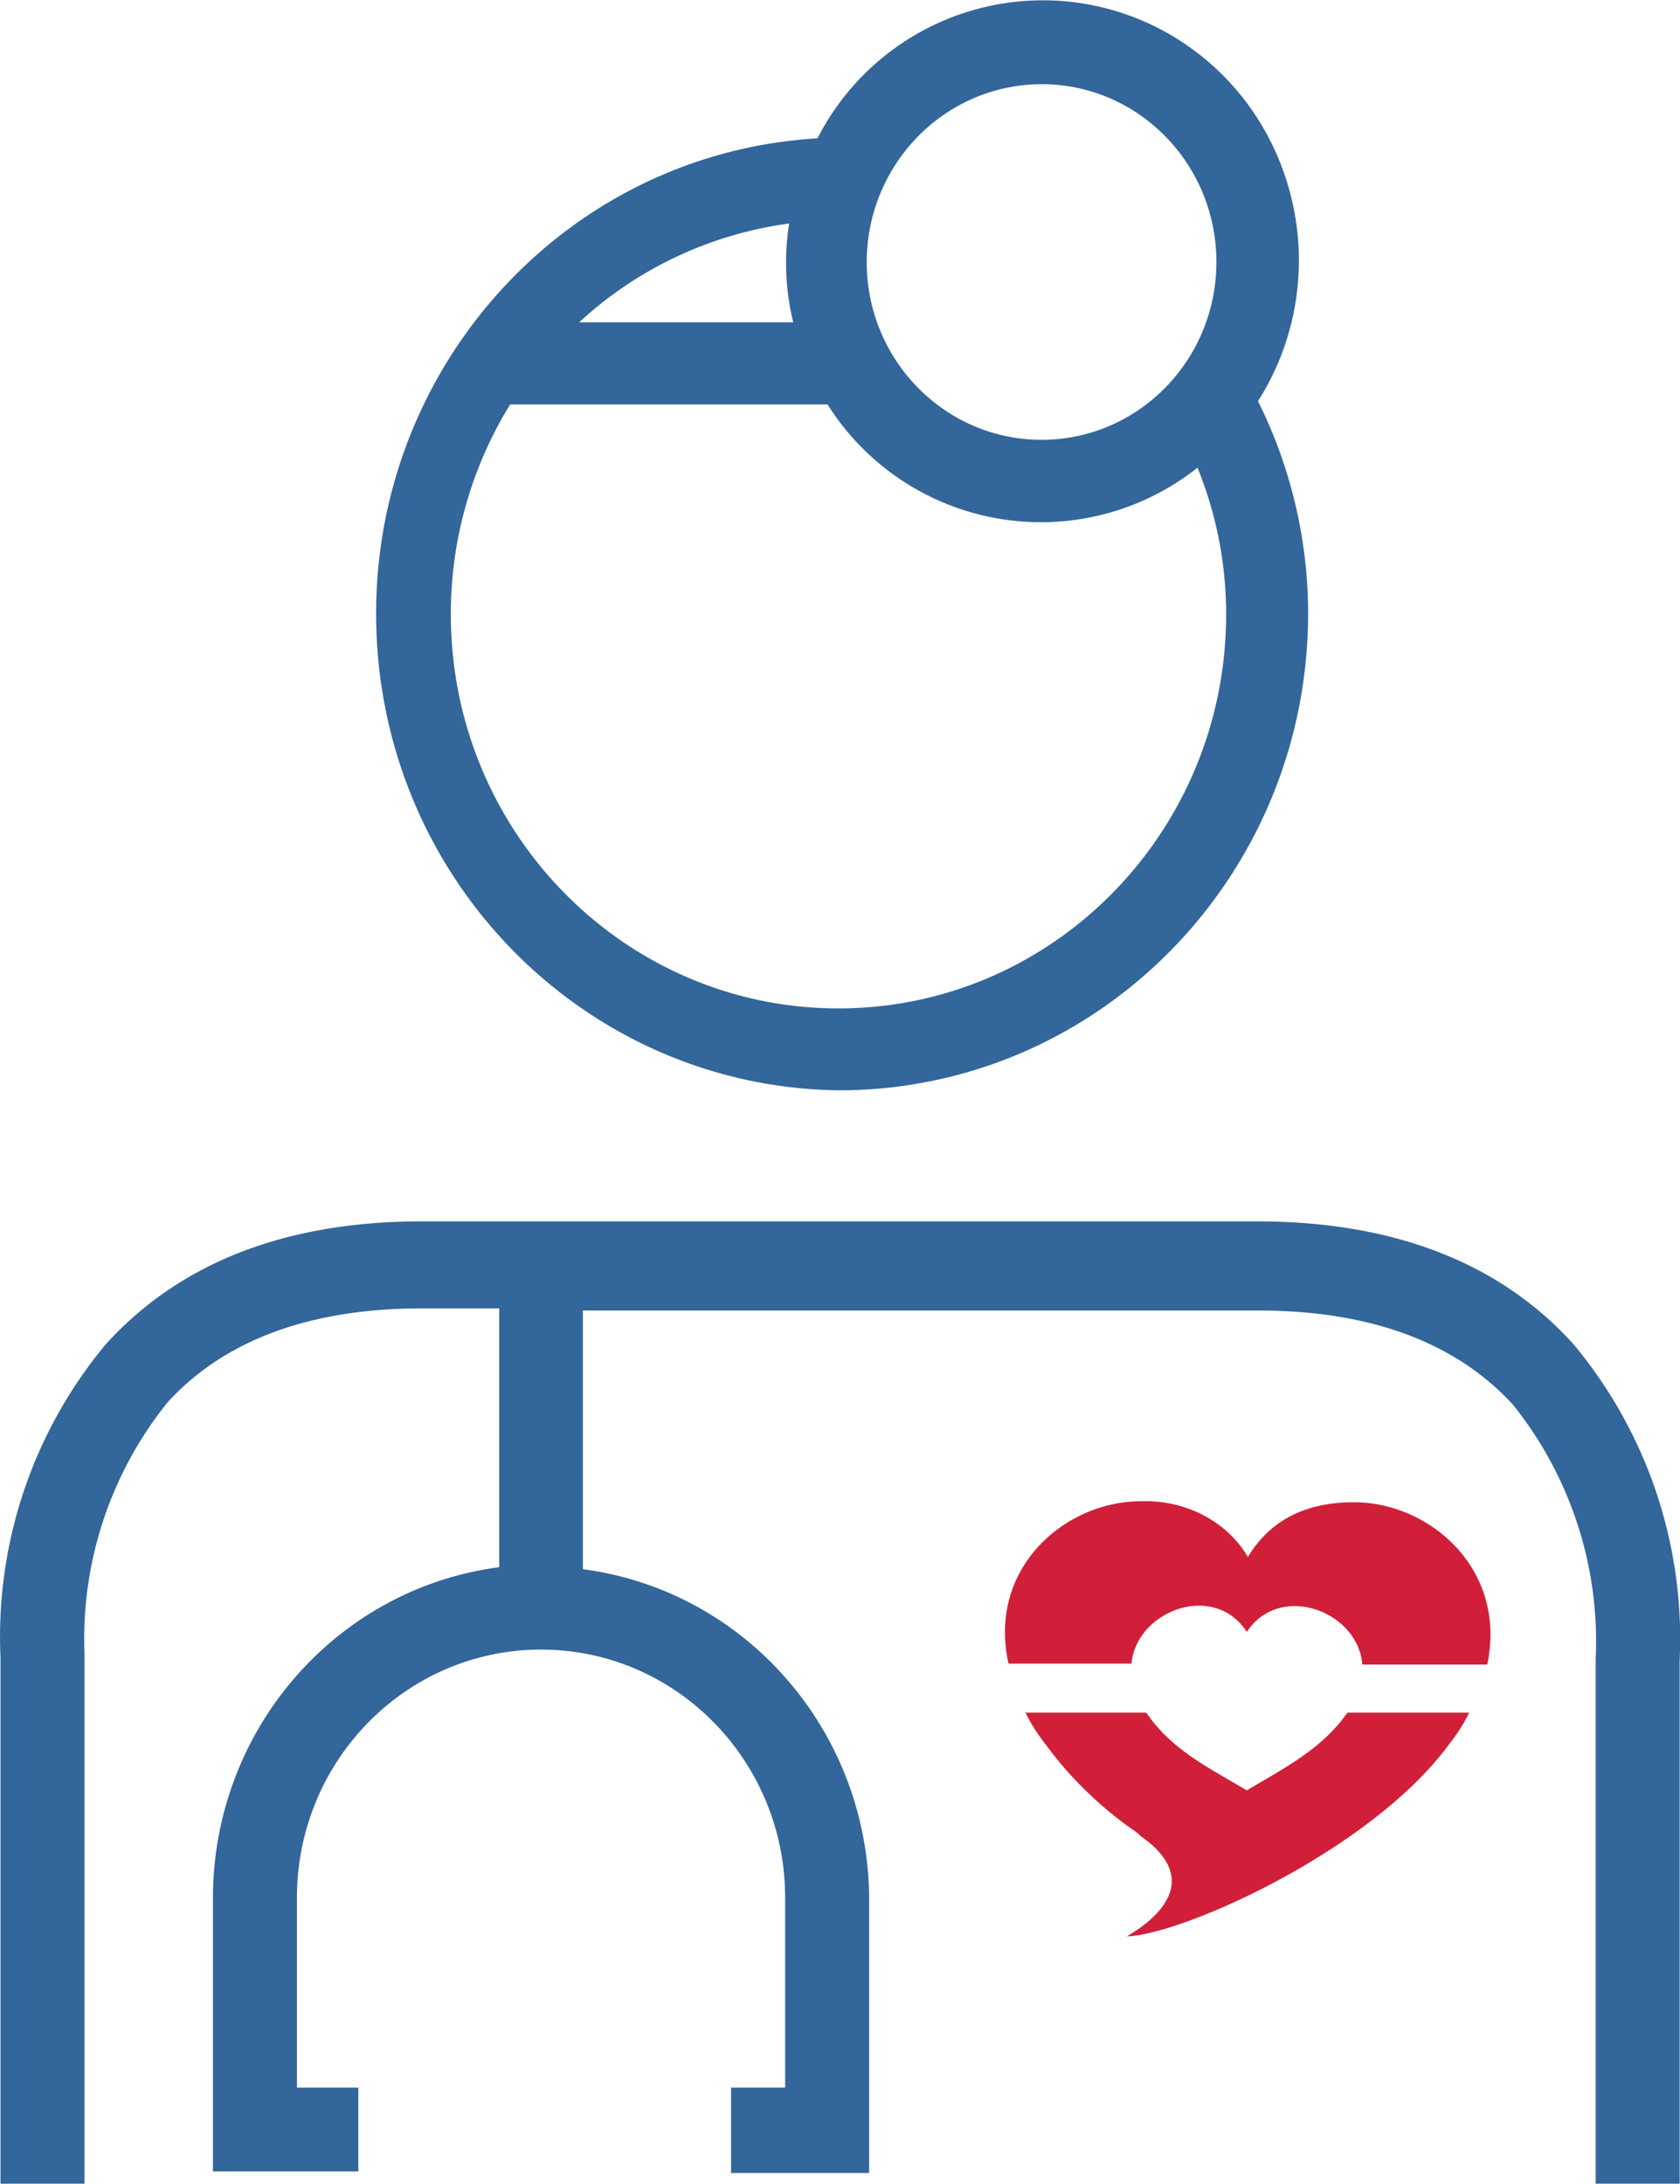
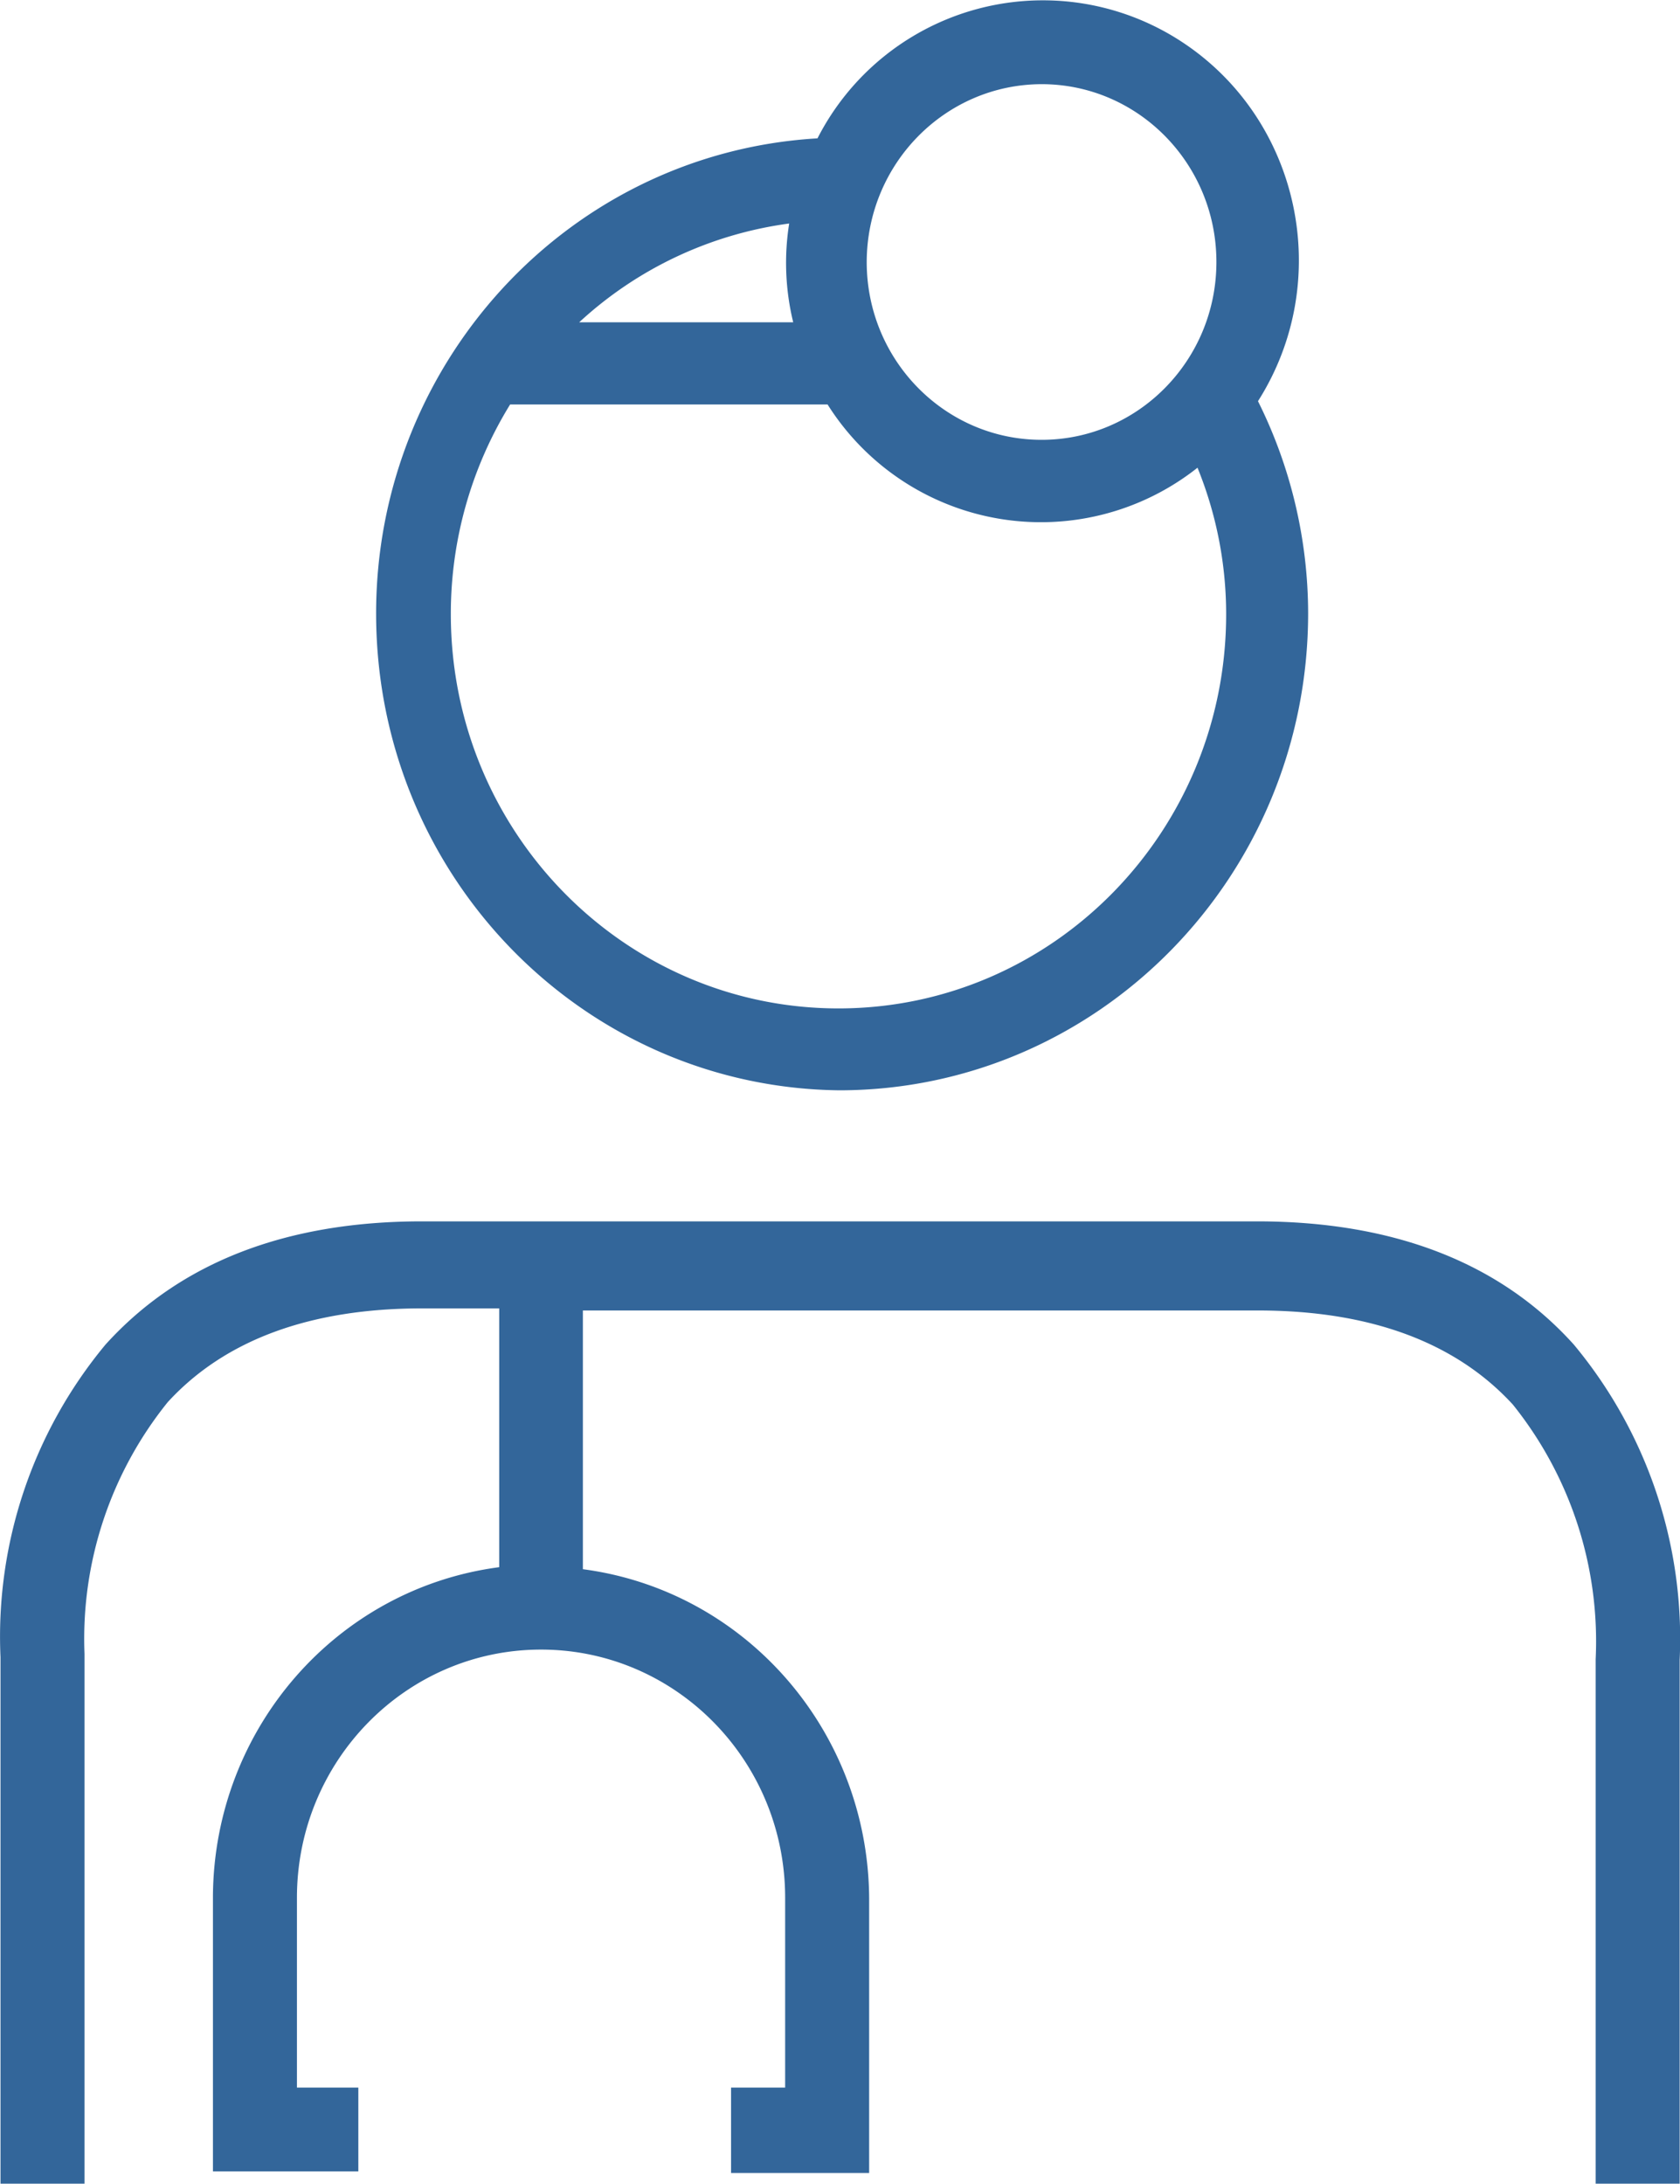
<svg xmlns="http://www.w3.org/2000/svg" width="20" height="26">
  <path fill="#33669A" fill-rule="evenodd" d="M18.996 25.996v-6.244a4.503 4.503 0 0 0-.986-3.031c-.682-.743-1.702-1.12-3.034-1.12H6.939v3.08c1.937.255 3.393 1.925 3.408 3.912v3.276H8.703v-1.017h.644v-2.259c0-1.632-1.301-2.955-2.906-2.955-1.605 0-2.906 1.323-2.906 2.955v2.259h.731v.998H2.535v-3.281c.015-1.988 1.471-3.658 3.408-3.912v-3.081h-.918c-1.327 0-2.346.372-3.028 1.116a4.489 4.489 0 0 0-.991 2.997v6.307h-1v-6.268a5.44 5.44 0 0 1 1.25-3.721c.885-.978 2.149-1.467 3.769-1.467h9.937c1.625 0 2.894.489 3.774 1.467a5.475 5.475 0 0 1 1.26 3.755v6.234h-1zm-9-13.016c-2.932-.031-5.34-2.365-5.509-5.343-.178-3.127 2.17-5.809 5.245-5.99A3.013 3.013 0 0 1 14.069.498c1.412.926 1.819 2.842.907 4.278.391.783.596 1.649.597 2.528-.003 3.132-2.497 5.671-5.577 5.676zM9.395 2.661a4.577 4.577 0 0 0-2.5 1.176h2.548a2.986 2.986 0 0 1-.048-1.176zM12.4 1.002c-1.149.003-2.079.948-2.082 2.117 0 1.169.932 2.117 2.082 2.117 1.149 0 2.081-.948 2.081-2.117 0-1.17-.932-2.117-2.081-2.117zm1.856 4.566a3.002 3.002 0 0 1-4.404-.753H6.073a4.748 4.748 0 0 0-.706 2.504c.004 2.592 2.073 4.69 4.622 4.686 2.549-.004 4.612-2.109 4.608-4.701a4.633 4.633 0 0 0-.341-1.736z" />
-   <path fill="#D11F39" fill-rule="evenodd" d="M17.705 19.816h-1.487c-.051-.64-.984-.983-1.375-.388-.391-.606-1.324-.252-1.374.388v-.011h-1.463c-.252-1.132.668-1.933 1.576-1.933.53-.019 1.025.239 1.274.664.302-.503.781-.652 1.261-.652.907 0 1.828.8 1.588 1.932zm-4.01.641c.303.4.707.594 1.148.857.441-.263.845-.468 1.148-.857.012-.023.037-.046.05-.069h1.45a2.053 2.053 0 0 1-.24.377c-.92 1.258-3.164 2.264-3.833 2.287-.025 0 1.097-.549.152-1.2-.013-.023-.039-.035-.051-.047a4.455 4.455 0 0 1-1.072-1.04 2.048 2.048 0 0 1-.239-.377h1.437c.013.023.038.046.05.069z" />
</svg>